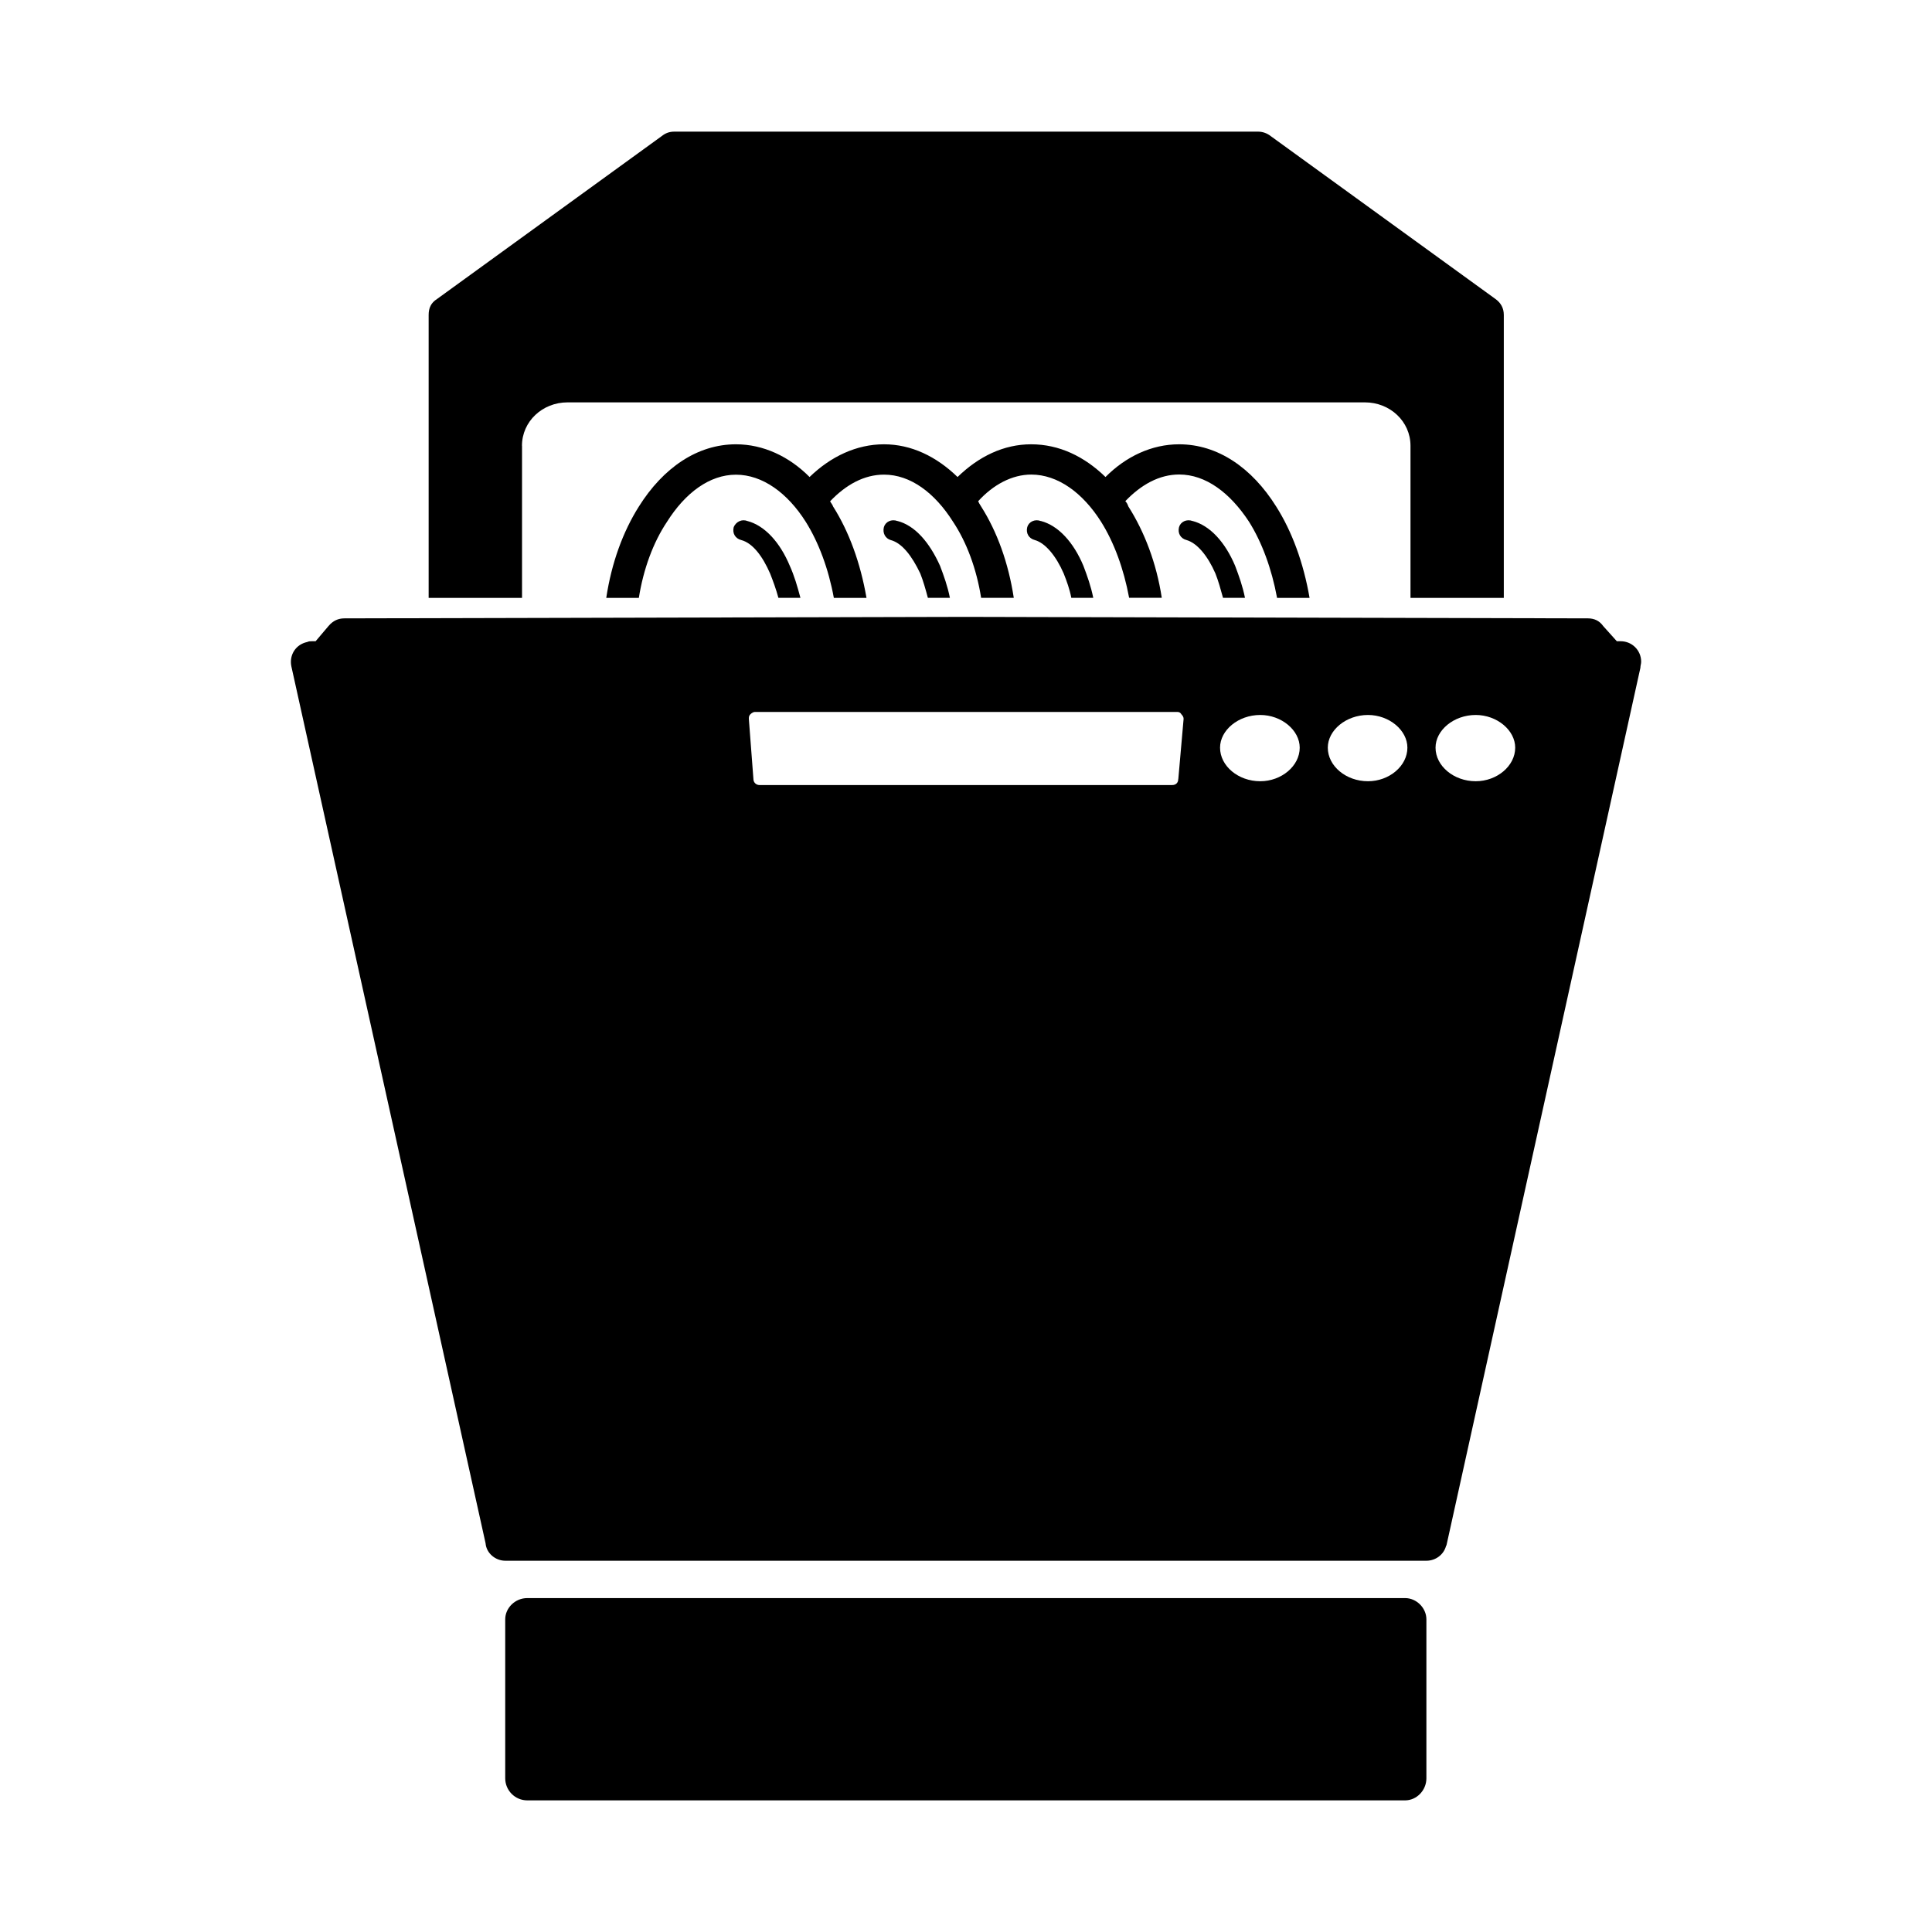
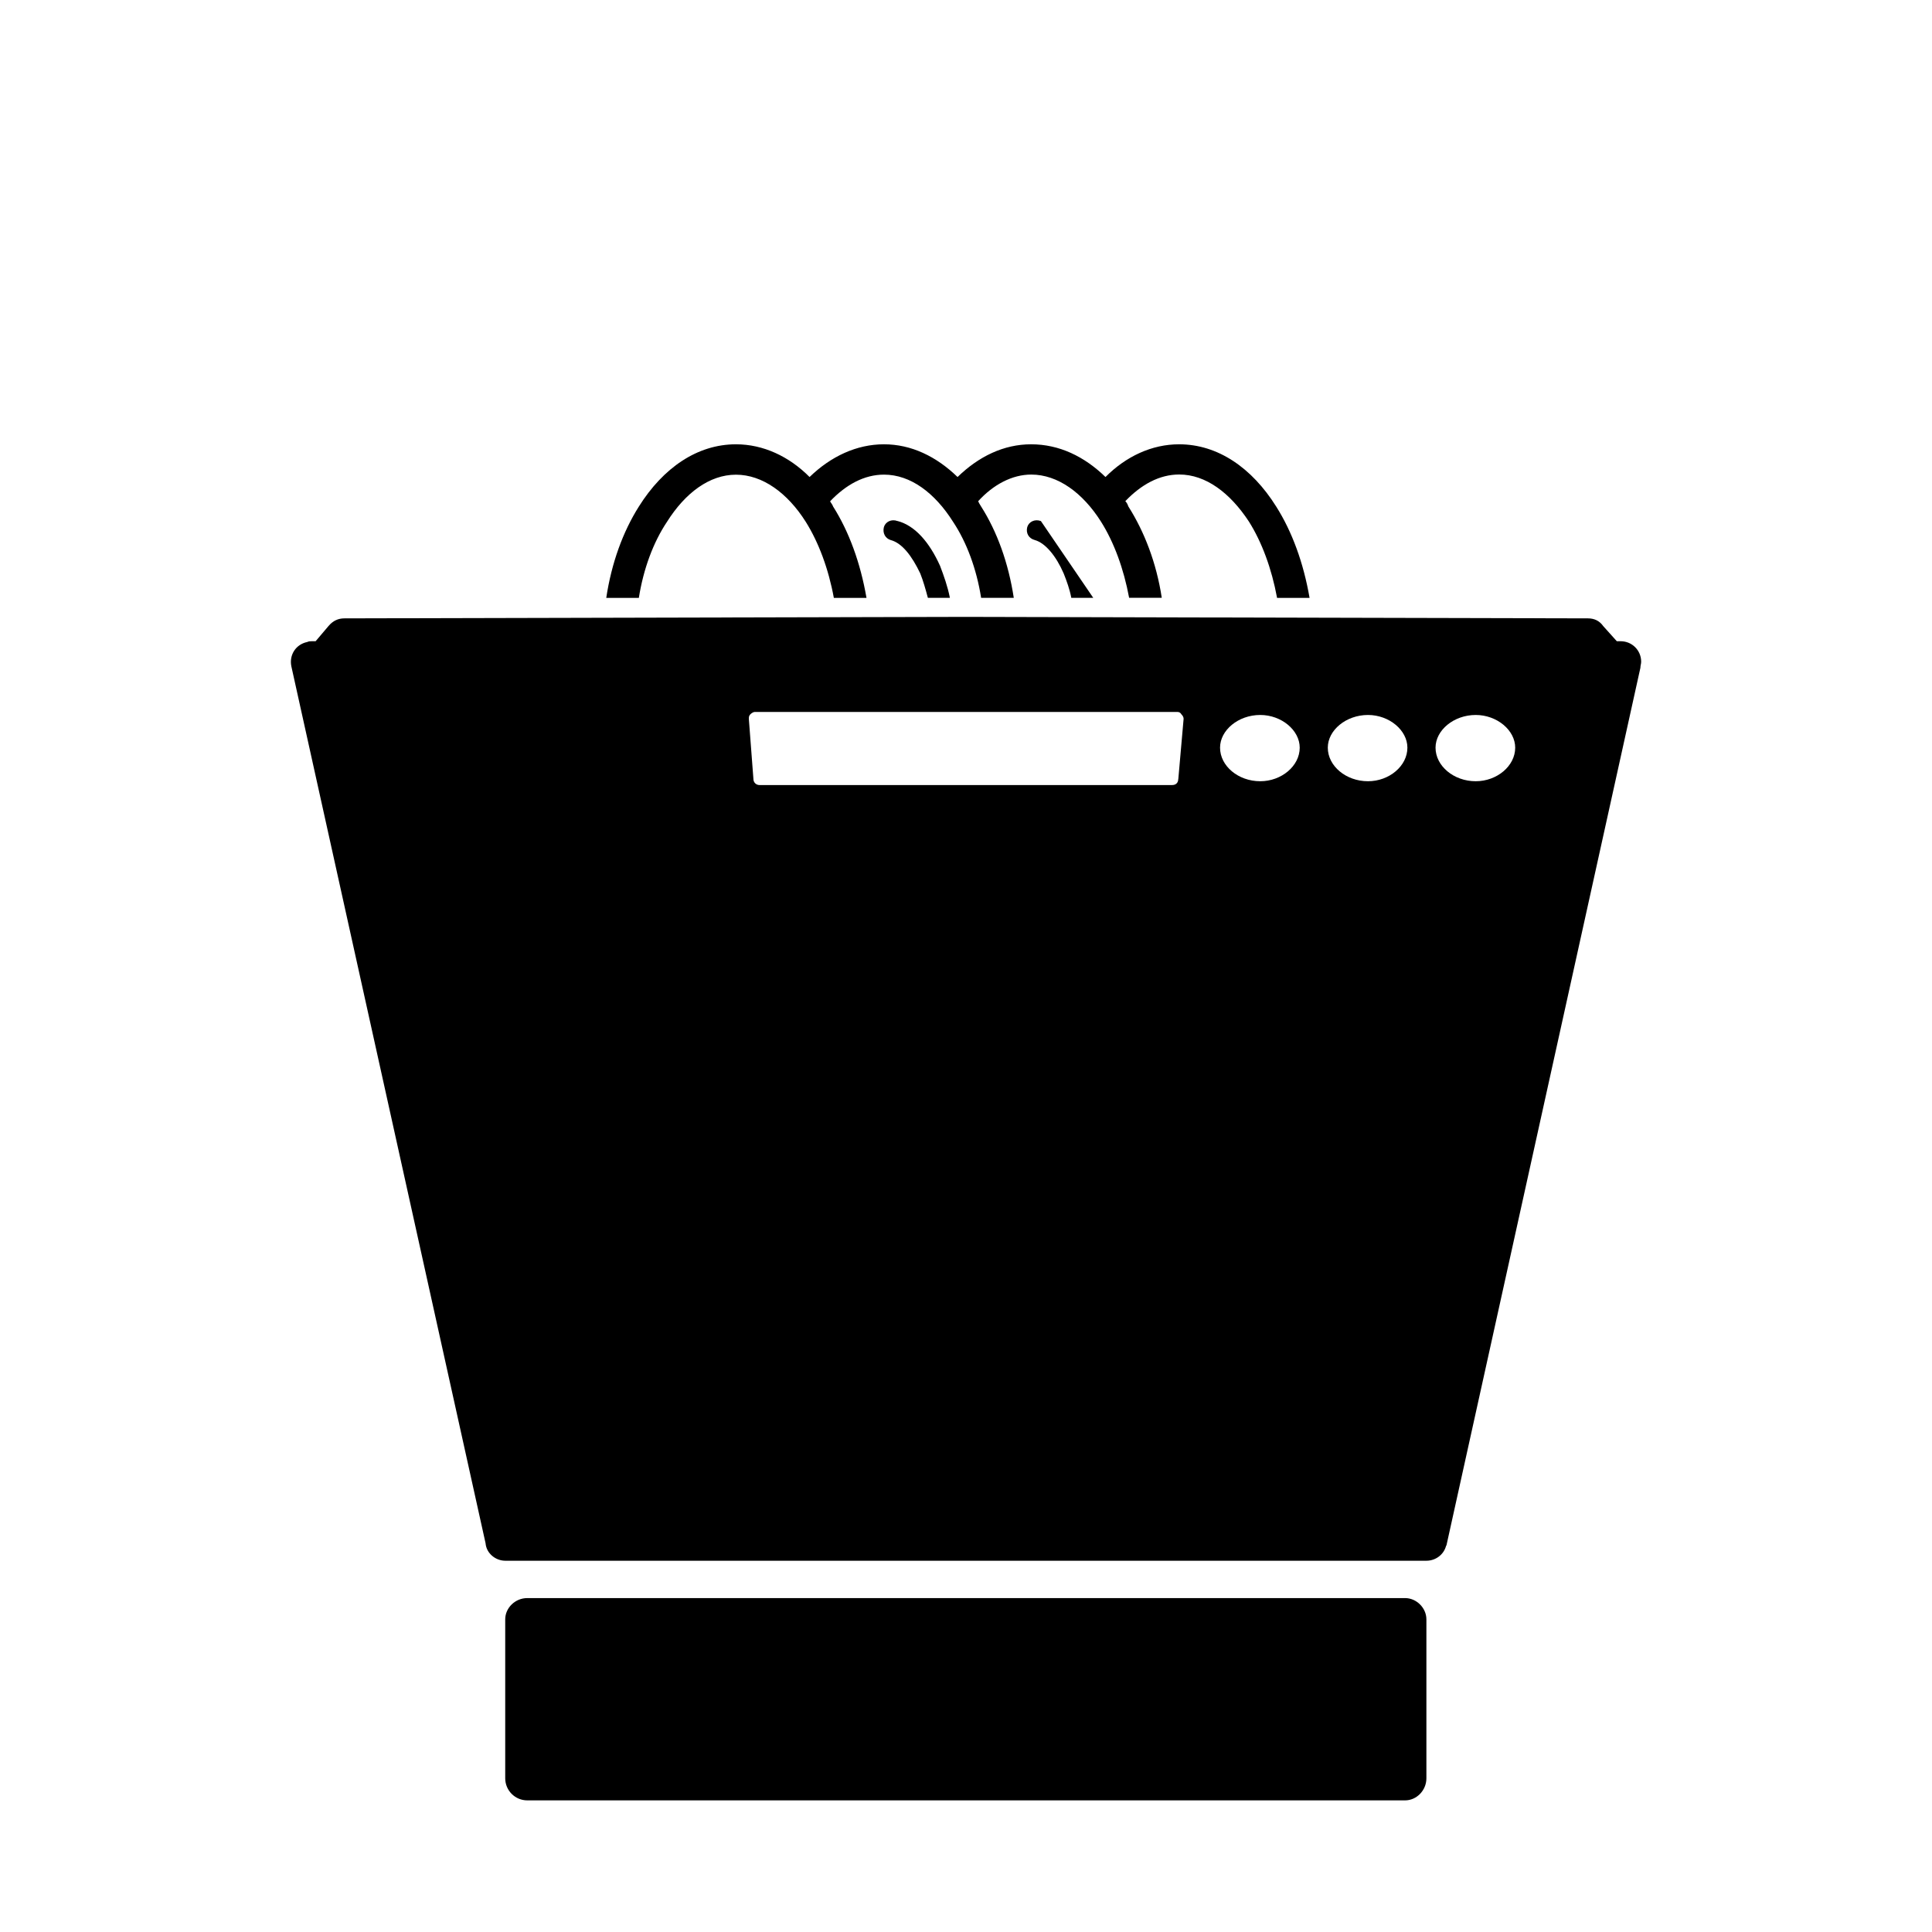
<svg xmlns="http://www.w3.org/2000/svg" fill="currentColor" id="icones-serveis" viewBox="0 0 30 30">
  <path d="M25.165,9.957h-.059l-.212-.236c-.059-.084-.142-.119-.236-.119l-9.661-.023-9.649,.023c-.094,0-.176,.035-.247,.119l-.2,.236h-.059c-.024,0-.047,0-.071,.012-.177,.036-.283,.201-.247,.377l3.016,13.618c.012,.154,.153,.271,.306,.271h14.304c.141,0,.271-.094,.306-.236,0,0,0,.023,.012-.036l3.004-13.593c0-.036,.012-.06,.012-.095,0-.176-.141-.318-.319-.318Zm-6.869,2.138c0,.059-.036,.095-.094,.095h-6.41c-.047,0-.093-.036-.093-.095l-.071-.933c0-.024,0-.047,.024-.071,.024-.023,.048-.036,.071-.036h6.562c.024,0,.047,.013,.059,.036,.024,.024,.035,.047,.035,.071l-.082,.933Zm1.273,.036c-.342,0-.624-.237-.624-.521,0-.271,.282-.508,.624-.508,.33,0,.613,.237,.613,.508,0,.284-.283,.521-.613,.521Zm1.673,0c-.342,0-.624-.237-.624-.521,0-.271,.283-.508,.624-.508,.33,0,.612,.237,.612,.508,0,.284-.282,.521-.612,.521Zm1.673,0c-.341,0-.624-.237-.624-.521,0-.271,.283-.508,.624-.508,.33,0,.613,.237,.613,.508,0,.284-.283,.521-.613,.521Z" />
  <path d="M21.819,24.815H8.187c-.188,0-.342,.153-.342,.33v2.468c0,.189,.153,.343,.342,.343h13.632c.177,0,.33-.154,.33-.343v-2.468c0-.177-.154-.33-.33-.33Z" />
  <path d="M19.828,9.284h.507c-.094-.543-.271-1.028-.518-1.418-.377-.602-.907-.967-1.508-.967-.424,0-.825,.188-1.143,.508-.329-.32-.719-.508-1.155-.508-.424,0-.813,.188-1.142,.508-.33-.32-.719-.508-1.143-.508-.424,0-.825,.188-1.155,.508-.318-.32-.719-.508-1.143-.508-.601,0-1.131,.366-1.508,.967-.247,.391-.424,.875-.506,1.418h.506c.071-.449,.224-.863,.437-1.181,.282-.448,.659-.732,1.071-.732,.412,0,.801,.284,1.084,.732,.2,.319,.354,.732,.436,1.181h.507c-.094-.543-.271-1.028-.518-1.418-.012-.034-.036-.059-.047-.082,.247-.259,.53-.414,.837-.414,.412,0,.789,.284,1.072,.732,.212,.319,.365,.732,.436,1.181h.507c-.083-.543-.259-1.028-.507-1.418-.023-.034-.035-.059-.046-.082,.235-.259,.529-.414,.824-.414,.413,0,.801,.284,1.084,.732,.201,.319,.353,.732,.436,1.181h.507c-.083-.543-.271-1.028-.519-1.418-.012-.034-.024-.059-.047-.082,.248-.259,.53-.414,.837-.414,.412,0,.789,.284,1.083,.732,.201,.319,.353,.732,.436,1.181Z" />
-   <path d="M16.163,8.091c-.094-.036-.188,.011-.212,.094-.024,.094,.024,.177,.118,.201,.165,.047,.33,.248,.448,.519,.047,.118,.094,.248,.118,.378h.341c-.035-.177-.094-.342-.153-.497-.153-.366-.389-.625-.66-.696Z" />
+   <path d="M16.163,8.091c-.094-.036-.188,.011-.212,.094-.024,.094,.024,.177,.118,.201,.165,.047,.33,.248,.448,.519,.047,.118,.094,.248,.118,.378h.341Z" />
  <path d="M13.937,8.091c-.094-.036-.188,.011-.212,.094-.024,.094,.024,.177,.106,.201,.177,.047,.33,.248,.459,.519,.047,.118,.083,.248,.118,.378h.342c-.035-.177-.094-.342-.153-.497-.165-.366-.389-.625-.66-.696Z" />
-   <path d="M18.52,8.091c-.094-.036-.188,.011-.212,.094-.024,.094,.023,.177,.117,.201,.165,.047,.33,.248,.448,.519,.047,.118,.082,.248,.118,.378h.341c-.035-.177-.094-.342-.153-.497-.154-.366-.389-.625-.66-.696Z" />
-   <path d="M11.605,8.091c-.083-.036-.178,.011-.212,.094-.024,.094,.023,.177,.117,.201,.177,.047,.33,.248,.448,.519,.047,.118,.094,.248,.129,.378h.342c-.047-.177-.095-.342-.165-.497-.153-.366-.389-.625-.659-.696Z" />
-   <path d="M8.105,6.922c0-.378,.318-.674,.707-.674h12.383c.389,0,.707,.296,.707,.674v2.362h1.449V4.89c0-.106-.047-.188-.129-.247l-3.488-2.528c-.059-.047-.129-.071-.2-.071H10.473c-.082,0-.141,.024-.2,.071l-3.487,2.528c-.094,.059-.13,.141-.13,.247v4.394h1.45v-2.362Z" />
</svg>